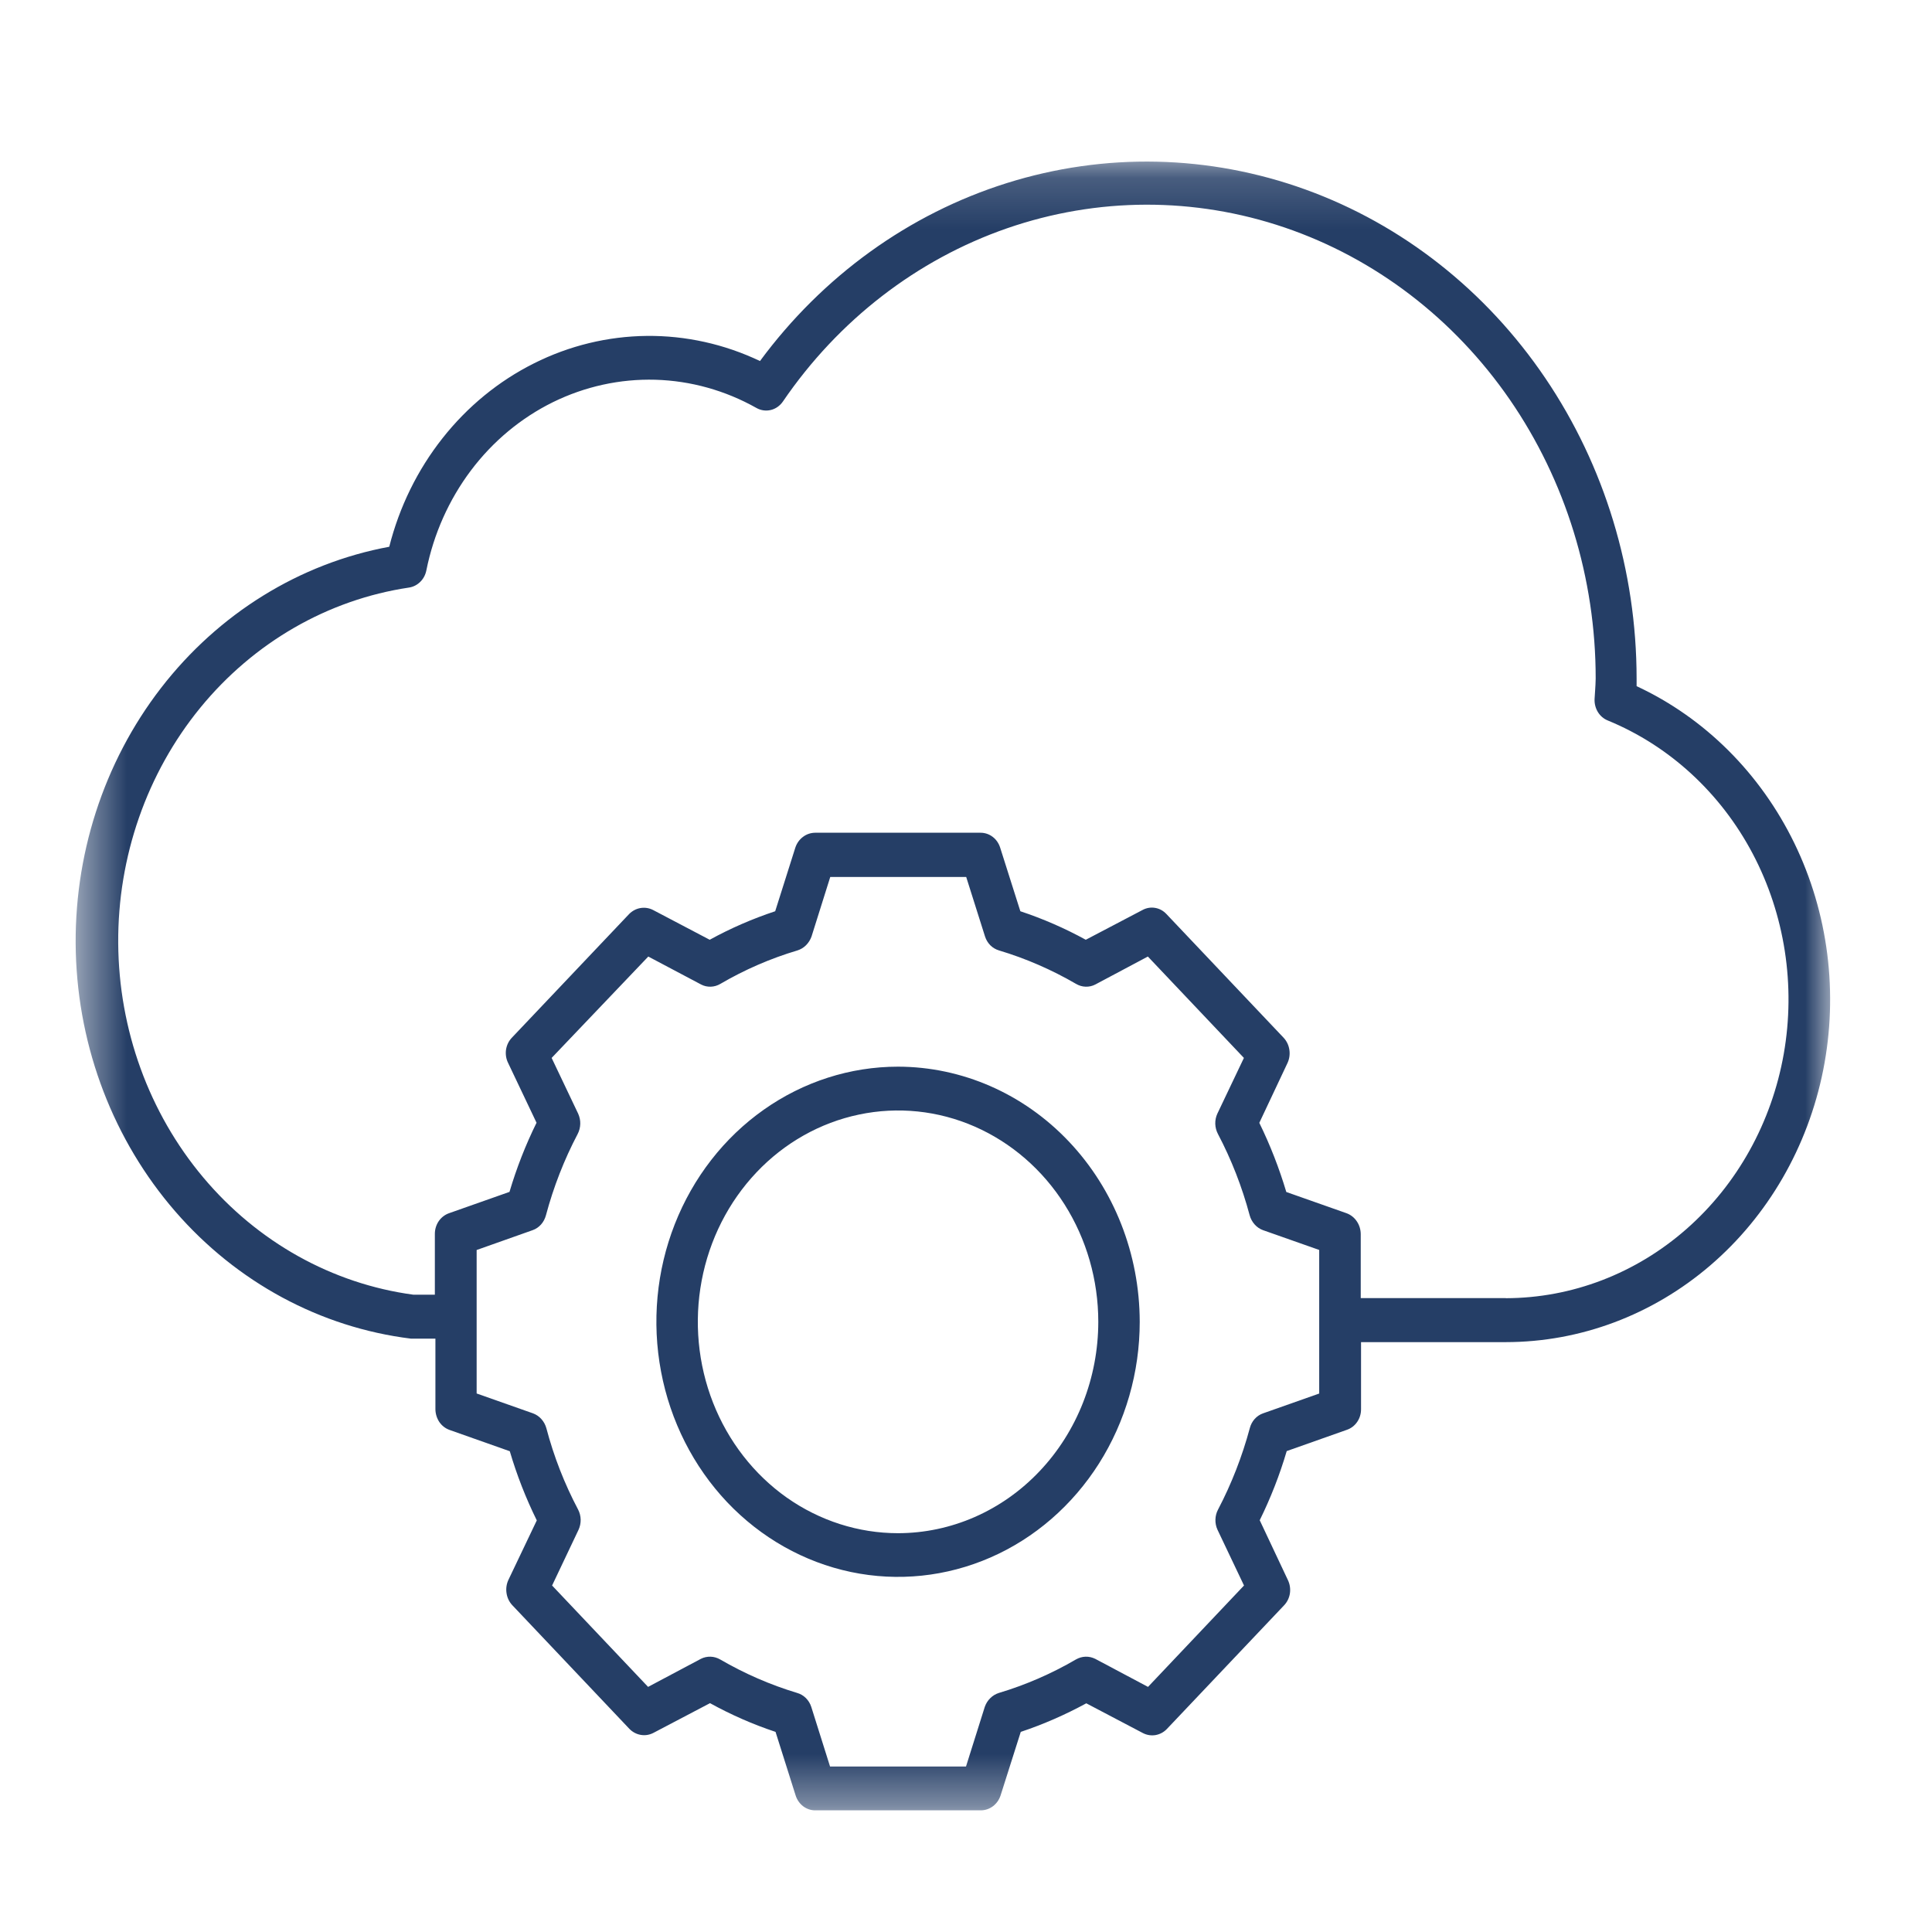
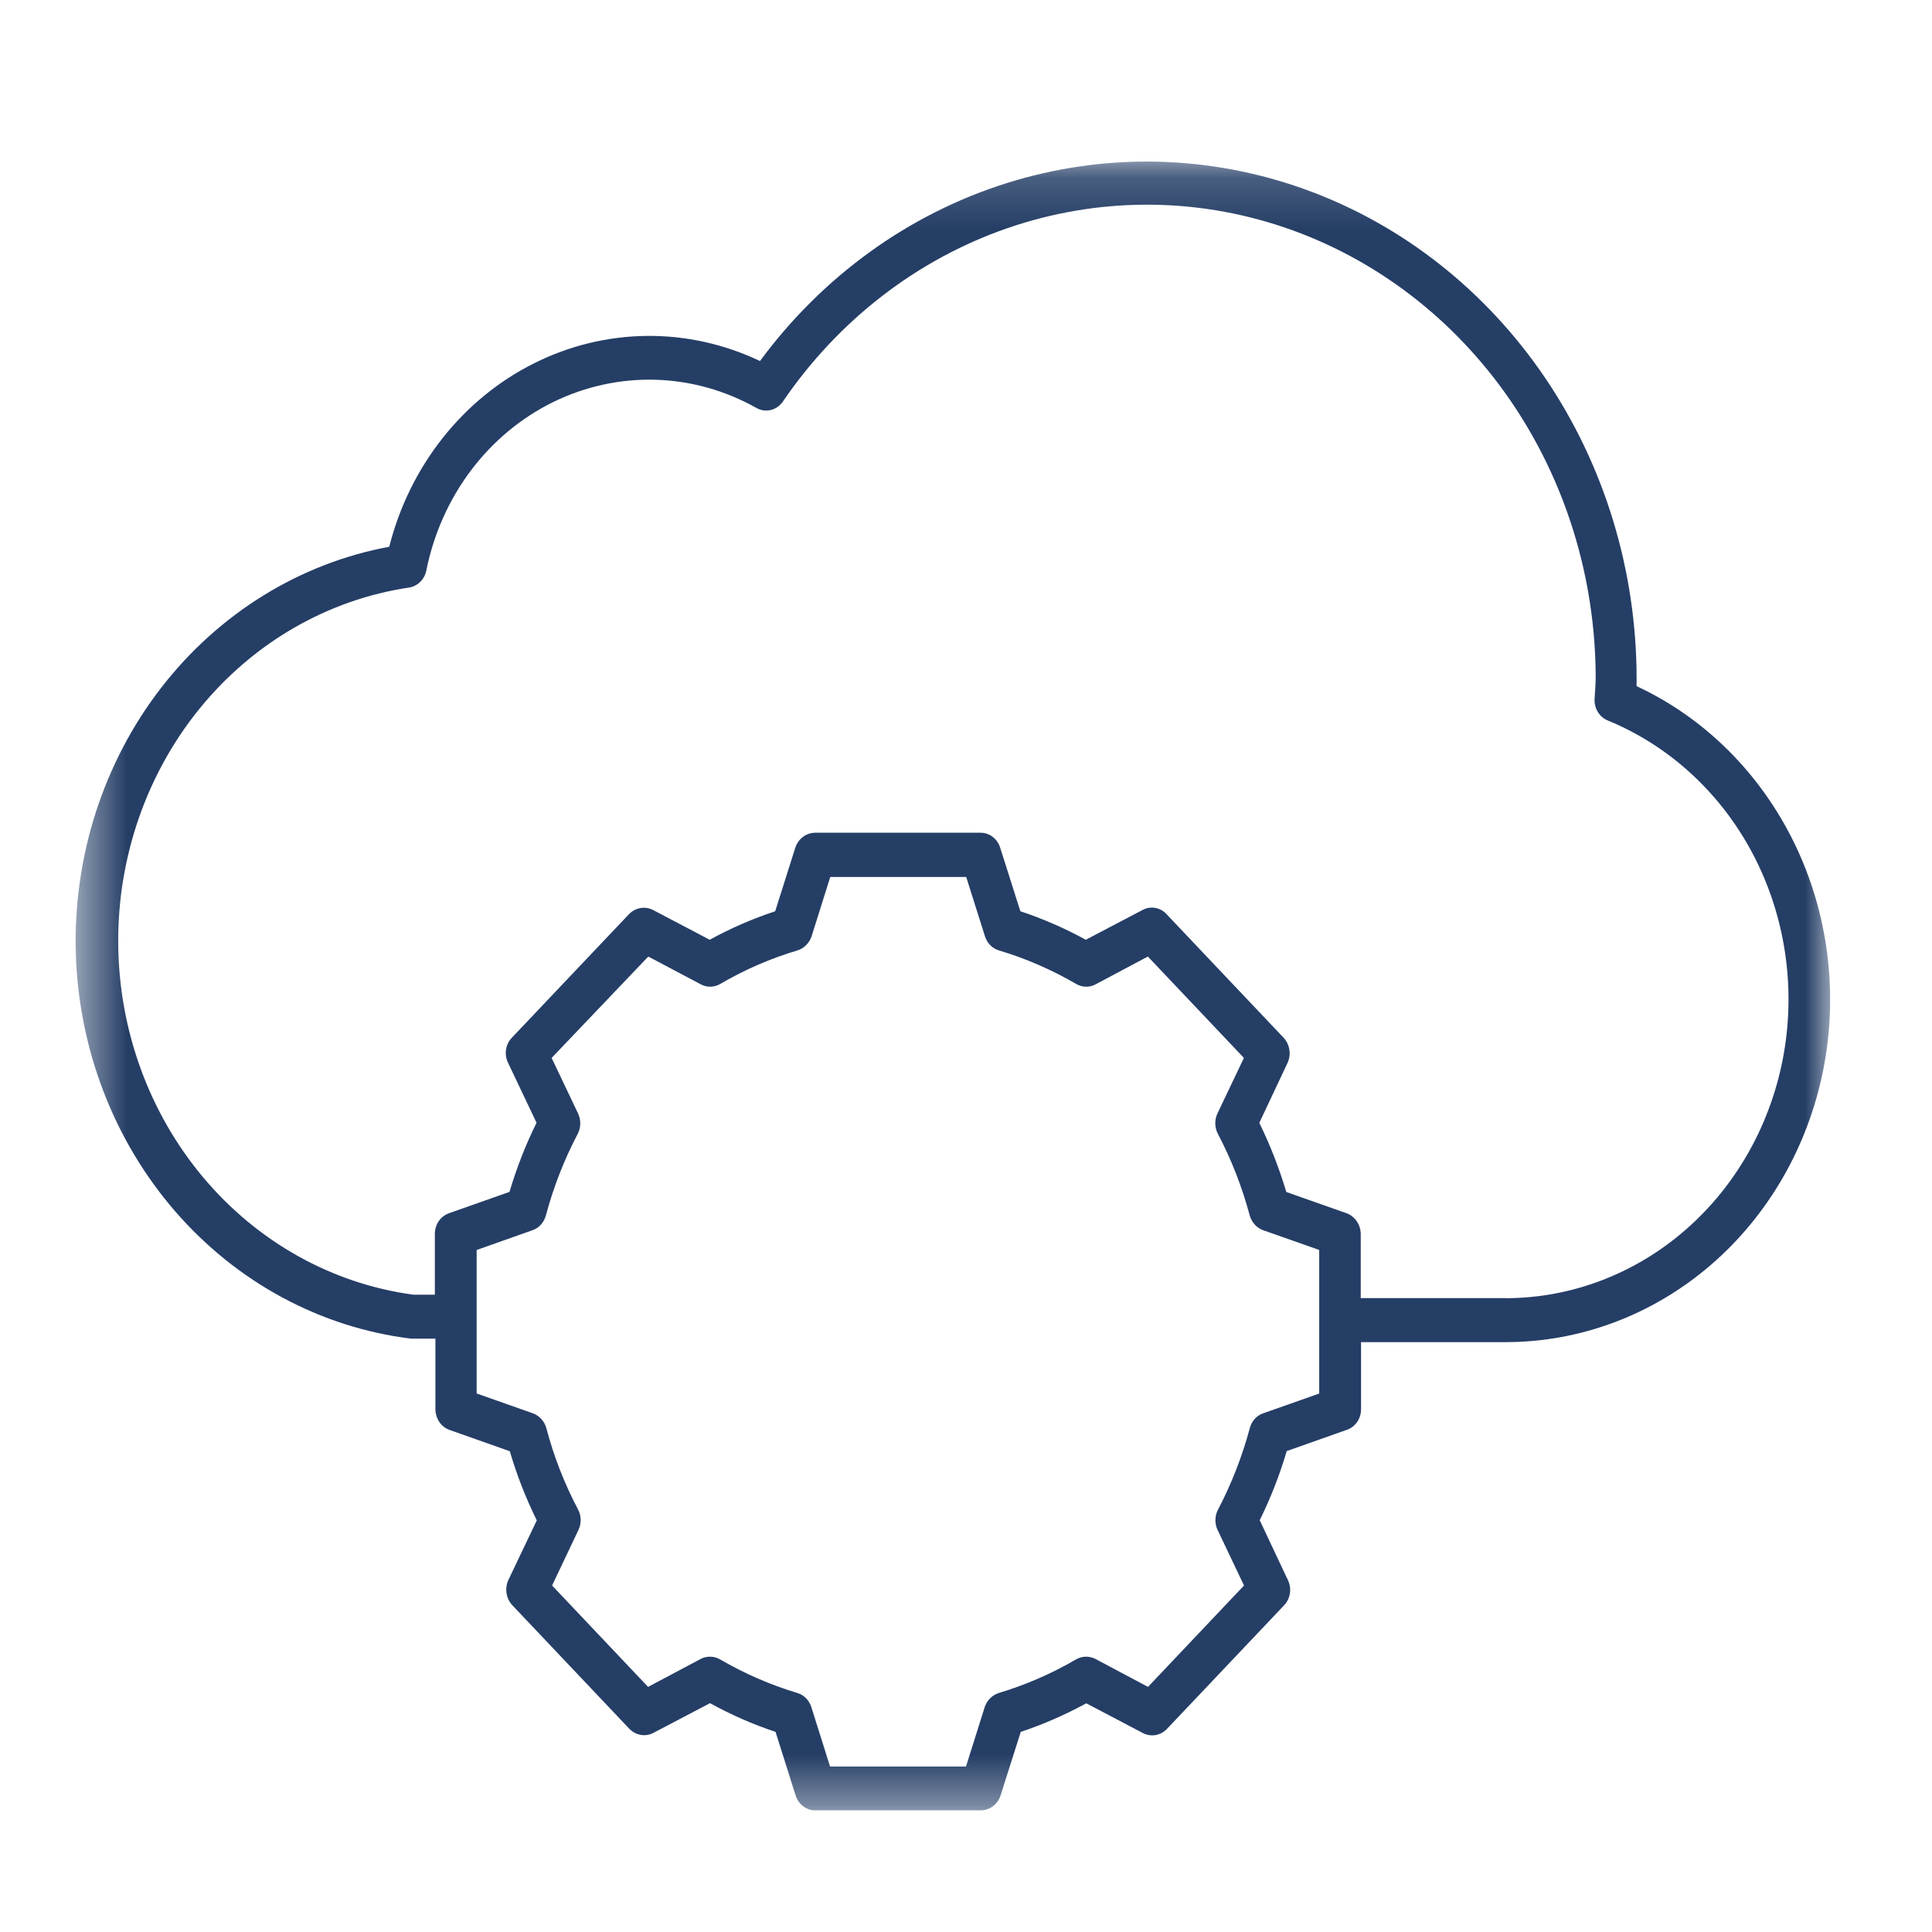
<svg xmlns="http://www.w3.org/2000/svg" width="38" height="38" viewBox="0 0 38 38" fill="none">
  <mask id="mask0_19922_83177" style="mask-type:luminance" maskUnits="userSpaceOnUse" x="1" y="3" width="35" height="33">
    <path d="M36 3.166H1.5V35.609H36V3.166Z" fill="white" />
  </mask>
  <g mask="url(#mask0_19922_83177)">
    <path d="M32.19 13.496C32.19 13.444 32.19 13.396 32.19 13.346C32.189 11.227 31.561 9.161 30.394 7.437C29.227 5.713 27.579 4.416 25.681 3.729C23.782 3.041 21.727 2.996 19.803 3.601C17.879 4.205 16.182 5.429 14.948 7.101C14.248 6.768 13.488 6.599 12.72 6.607C11.953 6.615 11.195 6.799 10.502 7.147C9.808 7.494 9.194 7.997 8.703 8.62C8.211 9.243 7.854 9.971 7.656 10.754C5.892 11.081 4.298 12.068 3.166 13.533C2.034 14.999 1.44 16.845 1.491 18.735C1.543 20.625 2.237 22.432 3.447 23.827C4.656 25.221 6.301 26.109 8.08 26.329H8.564V27.718C8.565 27.808 8.592 27.895 8.641 27.969C8.691 28.042 8.761 28.096 8.842 28.125L10.027 28.544C10.165 29.013 10.343 29.468 10.558 29.904L10 31.074C9.962 31.155 9.949 31.246 9.963 31.336C9.976 31.425 10.016 31.508 10.076 31.572L12.379 34.004C12.44 34.067 12.519 34.109 12.603 34.123C12.688 34.138 12.774 34.124 12.851 34.084L13.965 33.499C14.378 33.727 14.809 33.916 15.254 34.064L15.649 35.314C15.676 35.4 15.728 35.474 15.797 35.527C15.867 35.58 15.951 35.608 16.036 35.607H19.296C19.381 35.606 19.463 35.577 19.532 35.525C19.601 35.472 19.653 35.398 19.68 35.314L20.077 34.064C20.521 33.916 20.952 33.727 21.366 33.502L22.479 34.087C22.556 34.127 22.642 34.141 22.727 34.127C22.812 34.112 22.89 34.071 22.951 34.007L25.256 31.575C25.317 31.511 25.358 31.428 25.371 31.339C25.384 31.249 25.37 31.157 25.331 31.077L24.777 29.901C24.992 29.465 25.17 29.01 25.308 28.541L26.493 28.122C26.574 28.094 26.645 28.04 26.695 27.966C26.745 27.893 26.771 27.805 26.77 27.715V26.398H29.618C31.082 26.397 32.501 25.865 33.638 24.89C34.774 23.916 35.558 22.559 35.86 21.047C36.161 19.535 35.961 17.96 35.293 16.585C34.624 15.21 33.529 14.119 32.19 13.496ZM25.95 27.408L24.842 27.799C24.779 27.821 24.723 27.859 24.677 27.91C24.632 27.961 24.599 28.023 24.582 28.09C24.432 28.647 24.223 29.184 23.958 29.69C23.925 29.751 23.908 29.819 23.906 29.888C23.904 29.958 23.918 30.026 23.947 30.089L24.468 31.185L22.58 33.179L21.541 32.627C21.482 32.598 21.417 32.583 21.351 32.585C21.285 32.587 21.221 32.606 21.163 32.639C20.683 32.919 20.175 33.14 19.647 33.298C19.583 33.318 19.525 33.353 19.477 33.401C19.428 33.448 19.392 33.508 19.369 33.573L19 34.745H16.326L15.957 33.573C15.936 33.507 15.899 33.447 15.851 33.399C15.803 33.351 15.743 33.316 15.679 33.298C15.152 33.139 14.644 32.918 14.164 32.639C14.106 32.606 14.042 32.587 13.976 32.585C13.911 32.583 13.845 32.597 13.786 32.627L12.747 33.179L10.859 31.185L11.379 30.089C11.408 30.026 11.422 29.958 11.421 29.888C11.419 29.819 11.402 29.751 11.37 29.69C11.103 29.185 10.893 28.648 10.746 28.09C10.727 28.023 10.694 27.962 10.648 27.911C10.603 27.86 10.546 27.822 10.484 27.799L9.375 27.408V24.586L10.476 24.196C10.54 24.174 10.596 24.135 10.642 24.084C10.687 24.033 10.72 23.971 10.738 23.903C10.887 23.346 11.096 22.81 11.362 22.304C11.394 22.243 11.411 22.175 11.413 22.105C11.415 22.036 11.4 21.967 11.372 21.905L10.85 20.808L12.751 18.814L13.79 19.364C13.849 19.395 13.914 19.409 13.98 19.407C14.046 19.405 14.11 19.386 14.168 19.352C14.647 19.072 15.156 18.851 15.684 18.694C15.748 18.674 15.806 18.639 15.854 18.591C15.902 18.543 15.939 18.484 15.962 18.419L16.33 17.249H19.004L19.374 18.419C19.395 18.485 19.431 18.545 19.479 18.593C19.527 18.641 19.586 18.675 19.65 18.694C20.177 18.852 20.685 19.073 21.165 19.352C21.223 19.386 21.287 19.405 21.353 19.407C21.419 19.409 21.484 19.395 21.543 19.364L22.577 18.814L24.466 20.808L23.944 21.904C23.915 21.966 23.901 22.035 23.903 22.105C23.905 22.174 23.923 22.242 23.955 22.303C24.221 22.809 24.43 23.345 24.579 23.902C24.597 23.969 24.631 24.031 24.676 24.082C24.721 24.133 24.777 24.172 24.84 24.195L25.947 24.585V27.407M29.616 25.532H26.764V24.271C26.763 24.181 26.736 24.094 26.686 24.021C26.637 23.948 26.567 23.893 26.486 23.863L25.3 23.445C25.16 22.976 24.983 22.522 24.769 22.085L25.323 20.909C25.361 20.828 25.374 20.737 25.36 20.647C25.347 20.558 25.307 20.475 25.247 20.411L22.943 17.979C22.883 17.914 22.805 17.871 22.72 17.857C22.635 17.842 22.548 17.857 22.471 17.899L21.356 18.484C20.944 18.258 20.513 18.07 20.069 17.923L19.672 16.672C19.645 16.587 19.594 16.512 19.525 16.46C19.456 16.407 19.372 16.379 19.287 16.379H16.031C15.945 16.38 15.862 16.408 15.793 16.461C15.723 16.513 15.671 16.587 15.643 16.672L15.247 17.923C14.803 18.07 14.372 18.257 13.959 18.484L12.846 17.899C12.769 17.859 12.682 17.846 12.598 17.86C12.513 17.874 12.435 17.916 12.373 17.979L10.069 20.409C10.007 20.473 9.967 20.555 9.953 20.645C9.94 20.735 9.954 20.827 9.994 20.907L10.553 22.083C10.338 22.519 10.16 22.974 10.021 23.443L8.836 23.861C8.754 23.889 8.682 23.943 8.631 24.016C8.58 24.09 8.553 24.178 8.553 24.269V25.465H8.13C6.534 25.25 5.065 24.43 3.998 23.159C2.93 21.888 2.336 20.251 2.325 18.552C2.314 16.853 2.888 15.207 3.939 13.921C4.991 12.635 6.449 11.795 8.042 11.557C8.126 11.545 8.203 11.506 8.265 11.445C8.327 11.385 8.369 11.305 8.386 11.218C8.53 10.501 8.83 9.829 9.262 9.254C9.694 8.68 10.247 8.22 10.876 7.91C11.506 7.601 12.195 7.45 12.89 7.469C13.584 7.489 14.265 7.679 14.878 8.024C14.964 8.073 15.065 8.087 15.161 8.064C15.257 8.041 15.341 7.981 15.399 7.897C16.49 6.298 18.034 5.105 19.808 4.49C21.582 3.876 23.495 3.871 25.271 4.476C27.048 5.082 28.597 6.267 29.696 7.86C30.794 9.454 31.386 11.374 31.385 13.345C31.385 13.425 31.378 13.506 31.374 13.581L31.363 13.753C31.36 13.843 31.383 13.931 31.429 14.006C31.476 14.082 31.544 14.139 31.623 14.171C32.833 14.668 33.842 15.594 34.474 16.792C35.105 17.989 35.321 19.382 35.084 20.73C34.846 22.077 34.17 23.295 33.172 24.172C32.175 25.049 30.918 25.531 29.619 25.534" fill="#253E66" />
-     <path d="M17.663 20.98C16.723 20.98 15.804 21.275 15.023 21.826C14.241 22.377 13.632 23.161 13.272 24.078C12.912 24.995 12.818 26.003 13.002 26.977C13.185 27.95 13.638 28.844 14.302 29.546C14.967 30.247 15.814 30.725 16.736 30.919C17.658 31.113 18.614 31.013 19.483 30.633C20.351 30.254 21.093 29.61 21.616 28.785C22.138 27.96 22.417 26.99 22.417 25.998C22.415 24.668 21.914 23.392 21.023 22.452C20.132 21.511 18.924 20.982 17.663 20.98ZM17.663 30.156C16.885 30.156 16.123 29.912 15.475 29.456C14.828 28.999 14.323 28.349 14.025 27.59C13.727 26.83 13.649 25.994 13.801 25.188C13.953 24.381 14.328 23.641 14.879 23.059C15.429 22.478 16.131 22.082 16.895 21.922C17.659 21.761 18.451 21.843 19.171 22.158C19.89 22.473 20.506 23.006 20.938 23.689C21.371 24.373 21.602 25.177 21.602 25.999C21.601 27.101 21.186 28.158 20.447 28.937C19.709 29.717 18.708 30.155 17.663 30.156Z" fill="#253E66" />
  </g>
</svg>